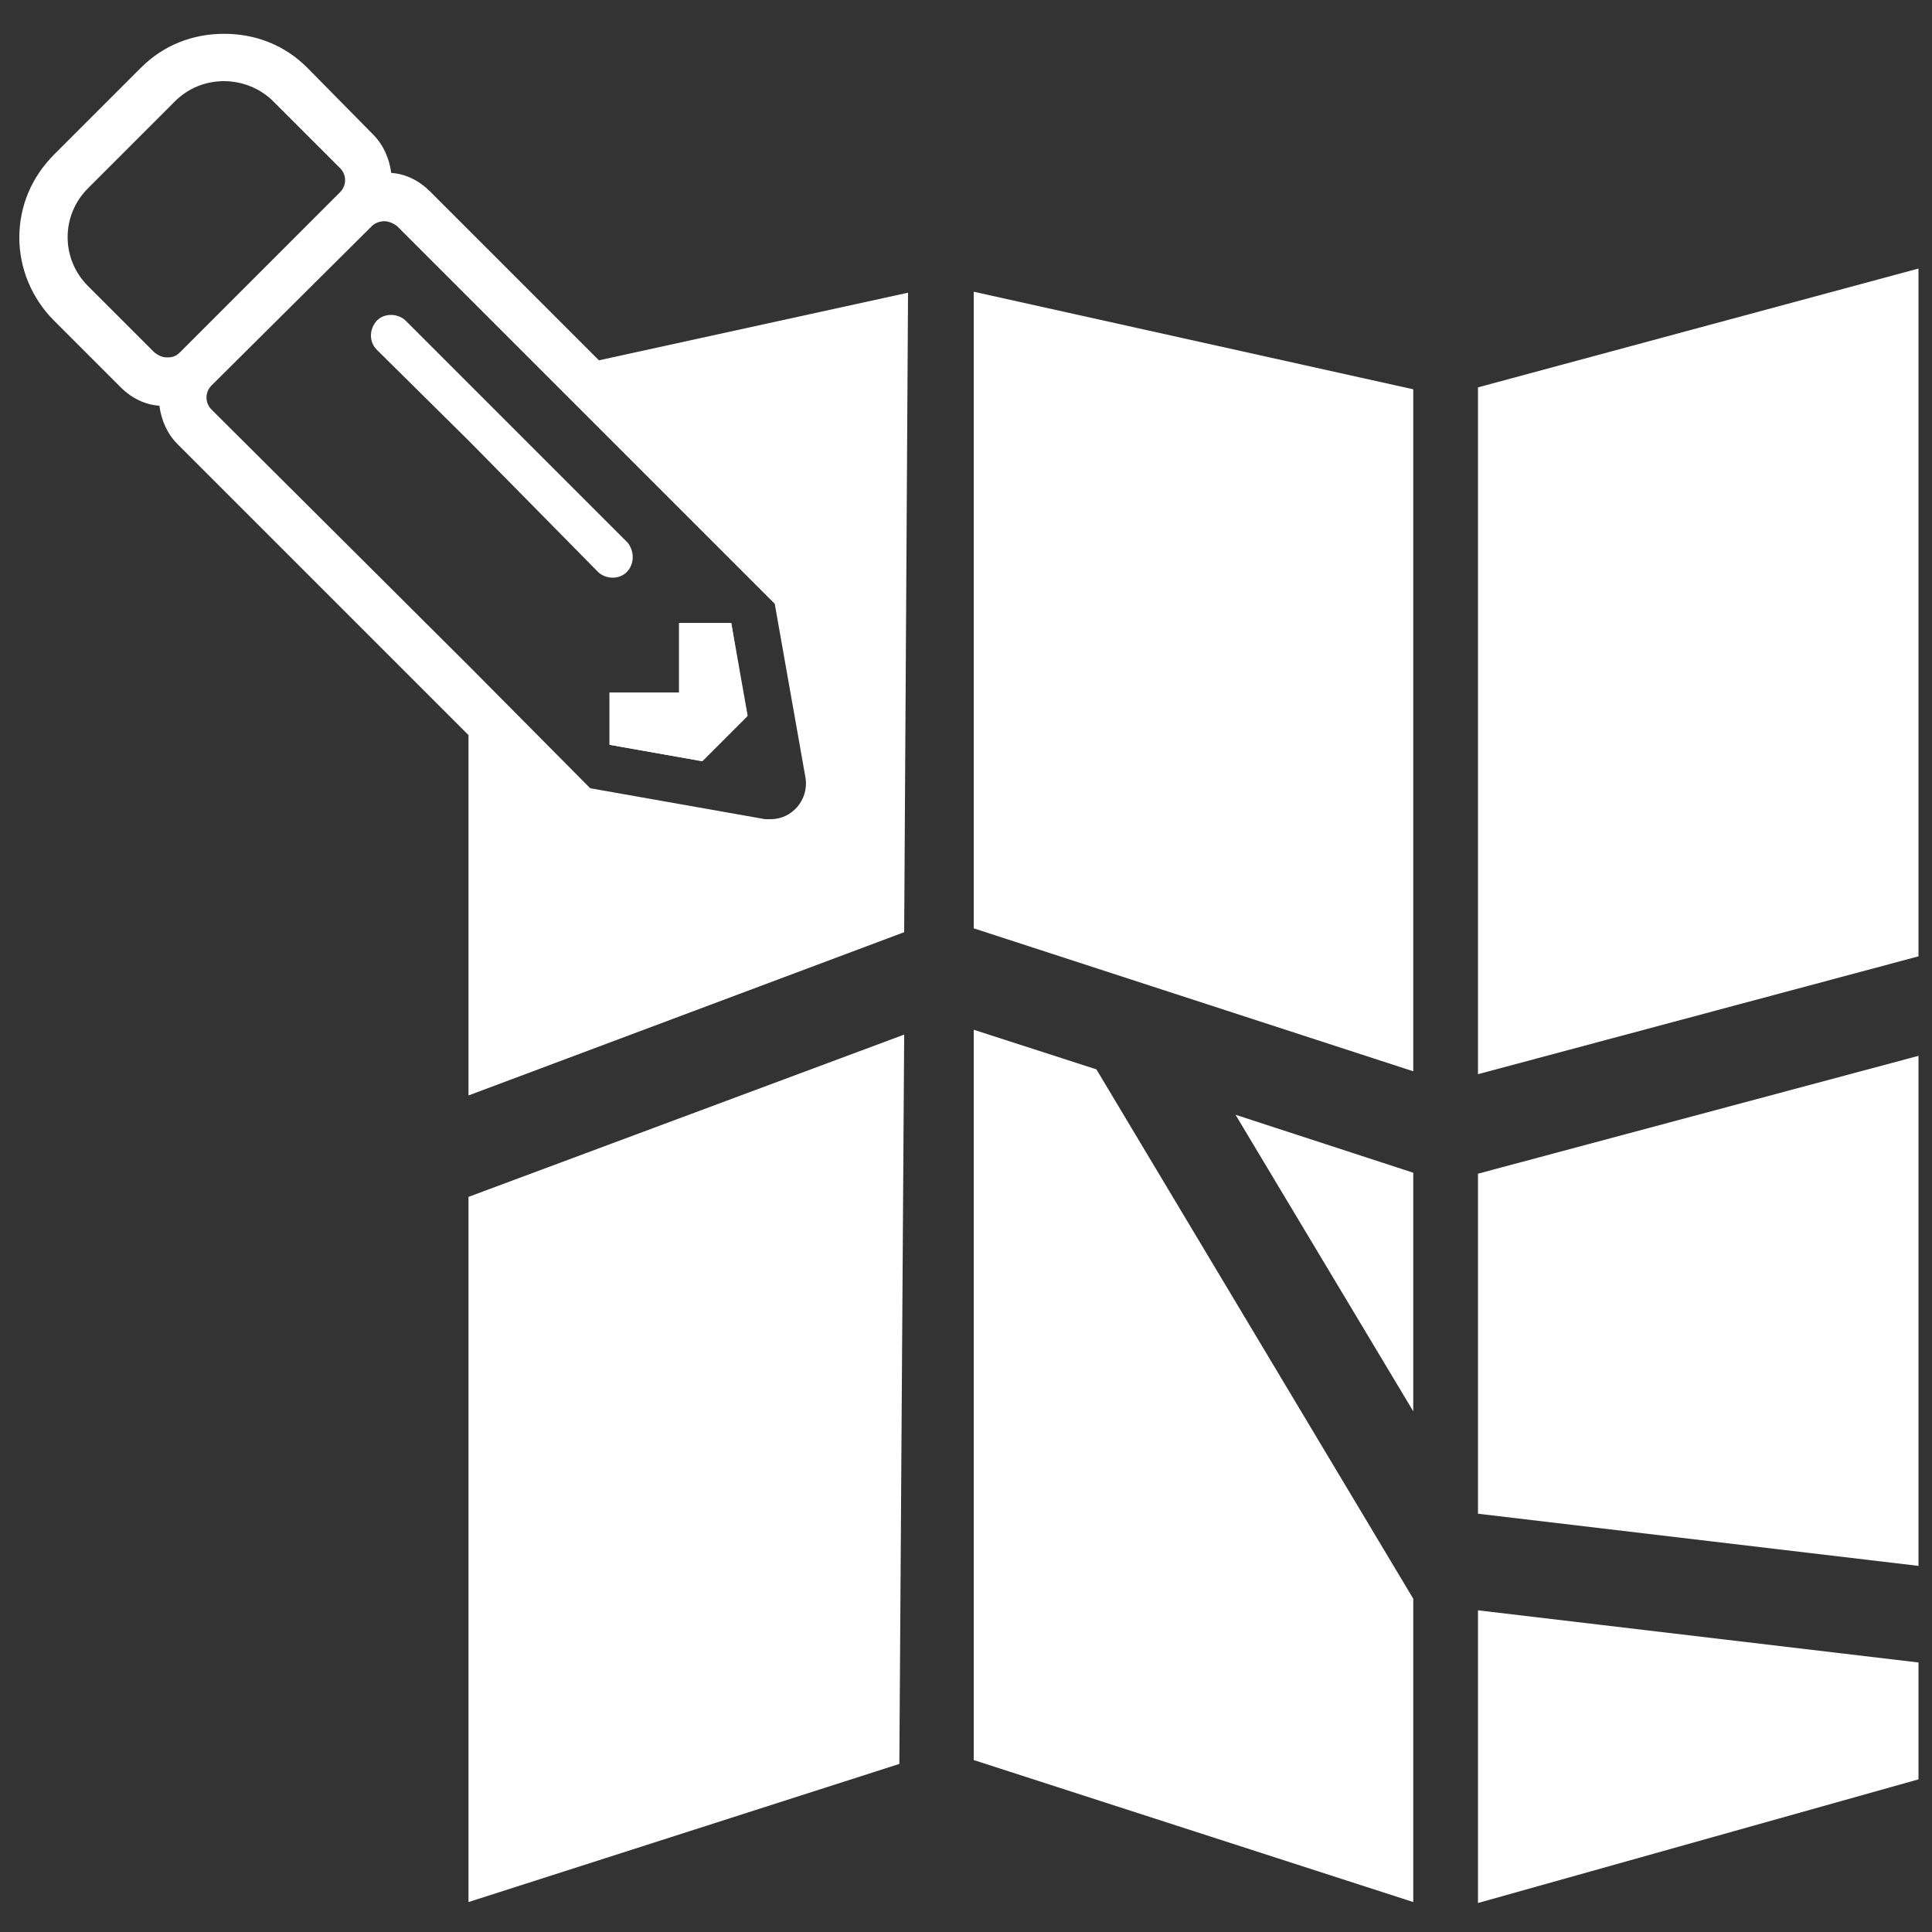
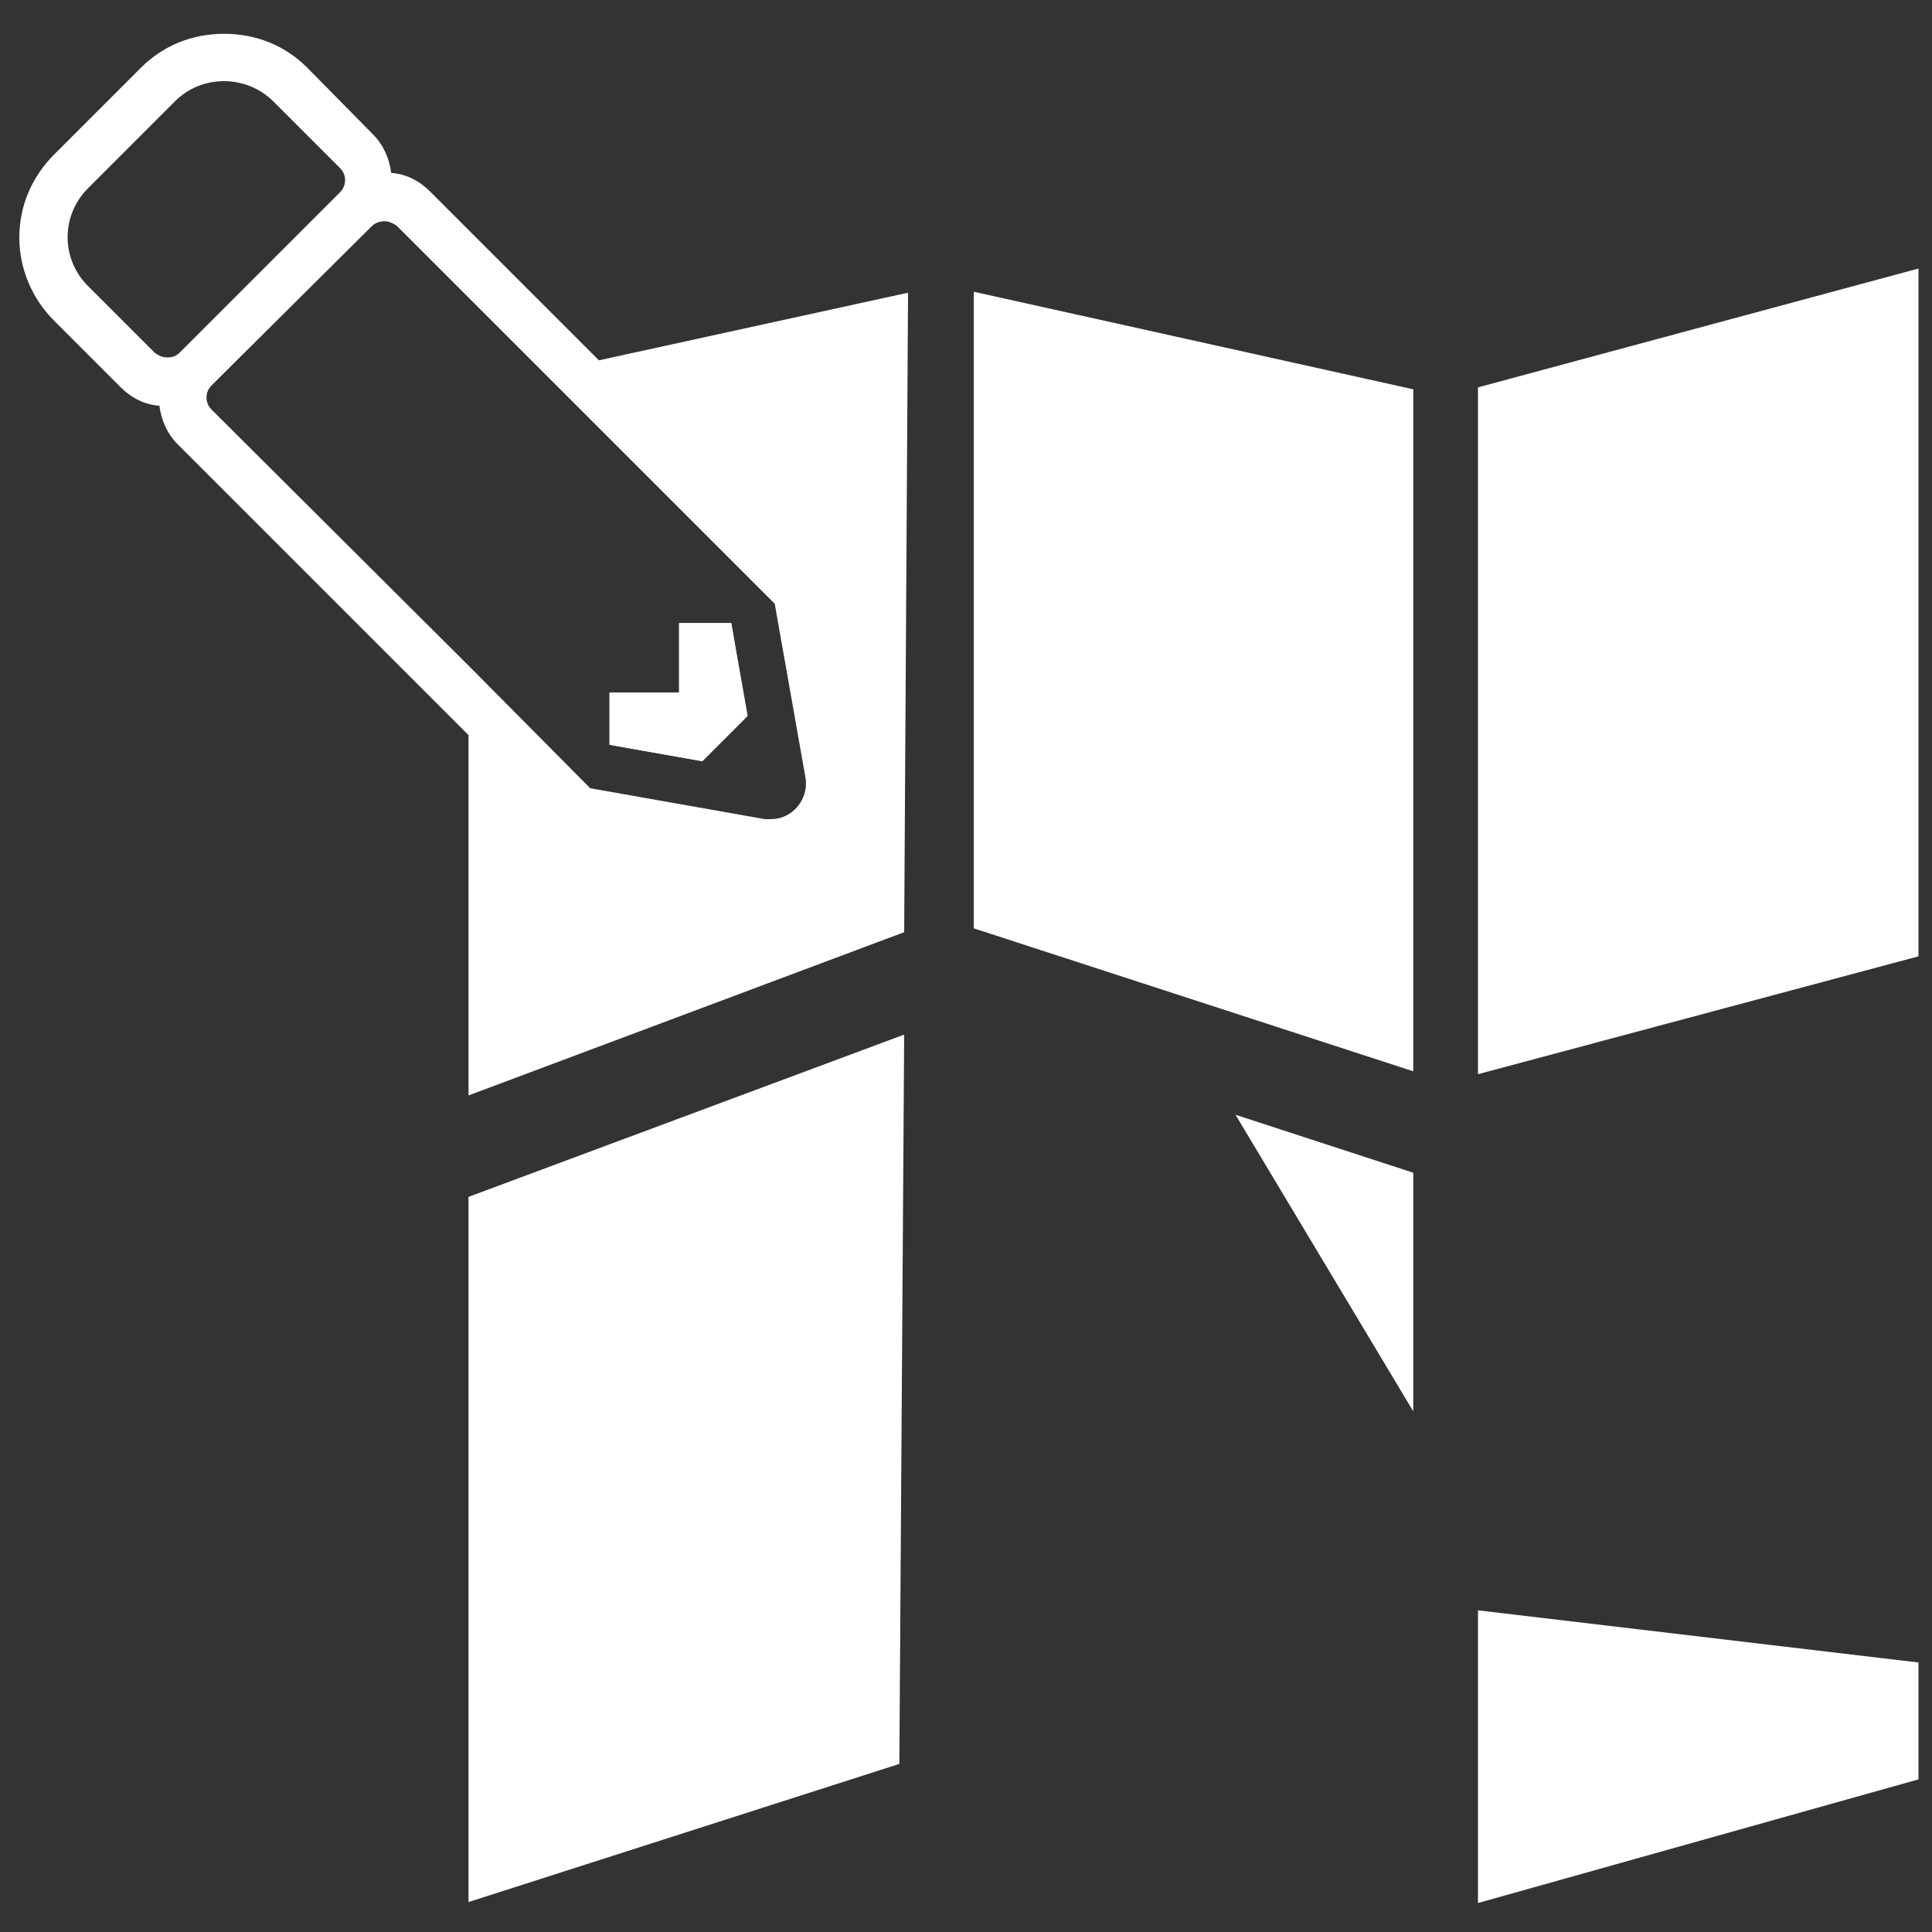
<svg xmlns="http://www.w3.org/2000/svg" version="1.1" id="Ebene_1" x="0px" y="0px" viewBox="0 0 200 200" style="enable-background:new 0 0 200 200;" xml:space="preserve">
  <rect x="0" y="0" width="200" height="200" fill="#333333" stroke="none" />
  <style type="text/css">
	.st0{fill:#FFFFFF;}
</style>
  <polygon class="st0" points="146.3,110.9 146.3,40.3 100.8,30.2 100.8,96.1 " />
-   <polygon class="st0" points="113.5,110.7 100.8,106.6 100.8,182.2 146.3,196.9 146.3,165.5 " />
  <polygon class="st0" points="127.9,115.4 146.3,146.1 146.3,121.4 " />
  <polygon class="st0" points="48.5,123.9 48.5,196.9 93.1,182.6 93.6,107.1 " />
-   <polygon class="st0" points="153,156.7 198.6,162.1 198.6,109.3 153,121.5 " />
  <polygon class="st0" points="153,197 198.6,184.2 198.6,172.1 153,166.7 " />
  <polygon class="st0" points="198.6,99 198.6,27.8 153,40.1 153,111.2 " />
  <g>
    <polygon class="st0" points="63.1,77.1 72.7,78.8 77.4,74.1 75.7,64.5 70.3,64.5 70.3,71.7 63.1,71.7  " />
  </g>
  <path class="st0" d="M75.7,64.5h-5.4v7.2h-7.2v5.4l9.6,1.7l4.6-4.6L75.7,64.5z M75.7,64.5h-5.4v7.2h-7.2v5.4l9.6,1.7l4.6-4.6  L75.7,64.5z M75.7,64.5h-5.4v7.2h-7.2v5.4l9.6,1.7l4.6-4.6L75.7,64.5z M75.7,64.5h-5.4v7.2h-7.2v5.4l9.6,1.7l4.6-4.6L75.7,64.5z   M75.7,64.5h-5.4v7.2h-7.2v5.4l9.6,1.7l4.6-4.6L75.7,64.5z" />
  <path class="st0" d="M62,37.3L44.5,19.8c-1.1-1.1-2.5-1.8-4-1.9c-0.2-1.5-0.8-2.9-1.9-4L31.8,7c-2.3-2.3-5.3-3.5-8.6-3.5  S16.9,4.7,14.6,7l-9,9C3.3,18.3,2,21.3,2,24.6c0,3.2,1.3,6.3,3.6,8.6l6.9,6.9c1.1,1.1,2.5,1.8,4,1.9c0.2,1.5,0.8,2.9,1.9,4  l30.1,30.1v37.3l45.1-16.9L94,30.3L62,37.3z M17.3,37c-0.5,0-0.9-0.2-1.3-0.5l-6.9-6.9c-2.8-2.8-2.8-7.3,0-10.1l9-9  c1.4-1.4,3.2-2.1,5.1-2.1c1.8,0,3.7,0.7,5.1,2.1l6.9,6.9c0.7,0.7,0.7,1.8,0,2.5L18.6,36.5C18.2,36.9,17.8,37,17.3,37z M79.8,84.8  c-0.2,0-0.4,0-0.6,0l-18.1-3.2L48.6,69L21.9,42.4c-0.7-0.7-0.7-1.8,0-2.5l16.6-16.5c0.3-0.3,0.8-0.5,1.3-0.5c0.4,0,0.9,0.2,1.3,0.5  l15.2,15.2l23.9,23.9l3.2,18.1C83.7,82.8,82,84.8,79.8,84.8z" />
-   <path class="st0" d="M65.5,57.7c0,0.5-0.2,1.1-0.6,1.5s-0.9,0.6-1.5,0.6c-0.5,0-1.1-0.2-1.5-0.6L48.6,45.7L39,36.2  c-0.8-0.8-0.8-2.1,0-3c0.4-0.4,0.9-0.6,1.5-0.6c0.5,0,1.1,0.2,1.5,0.6l7,7l16,16C65.3,56.6,65.5,57.1,65.5,57.7z" />
</svg>